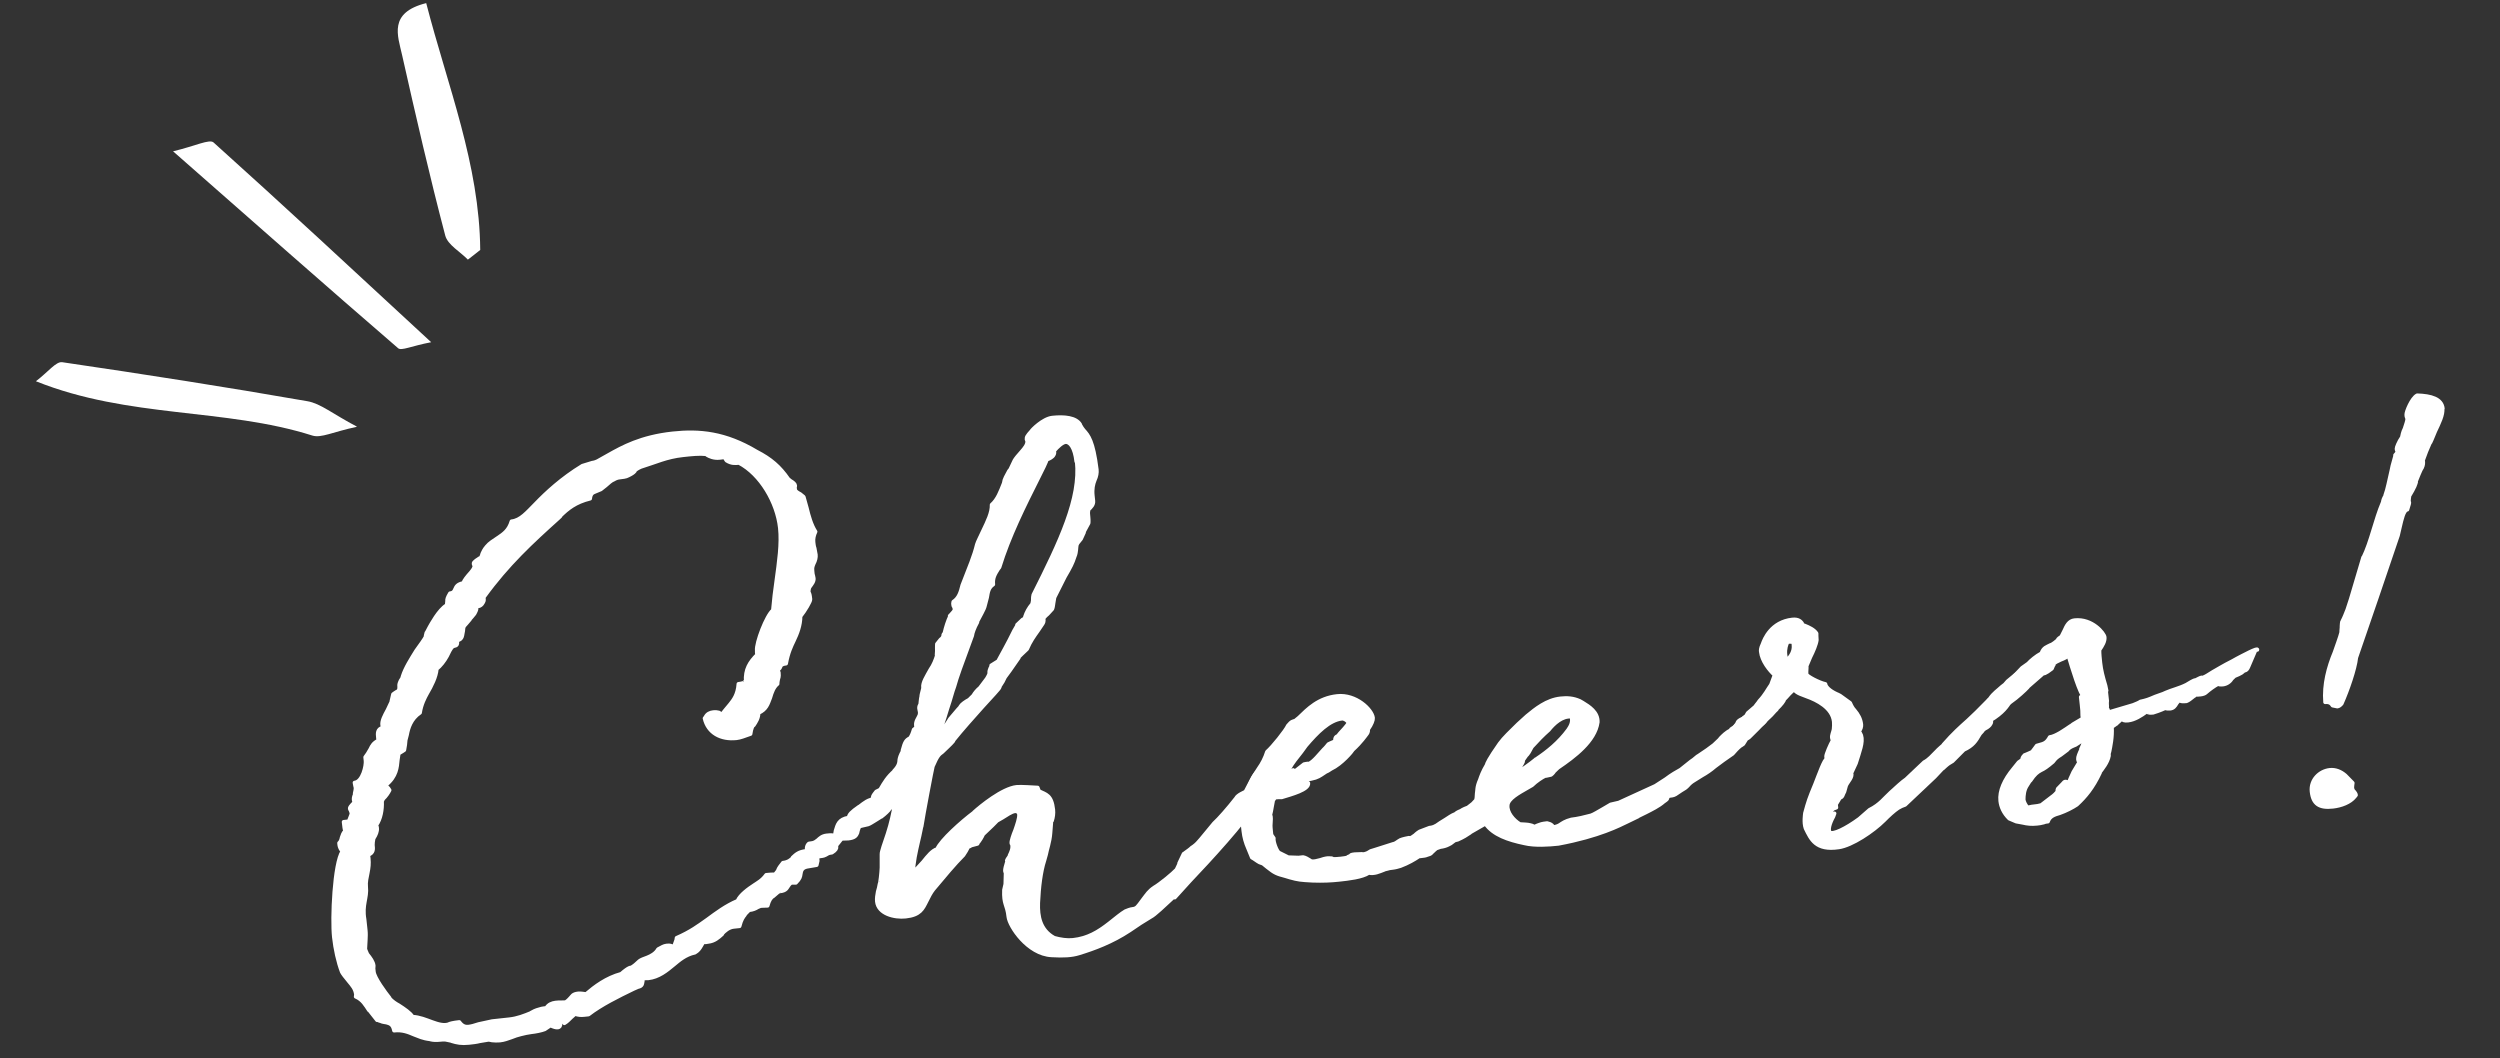
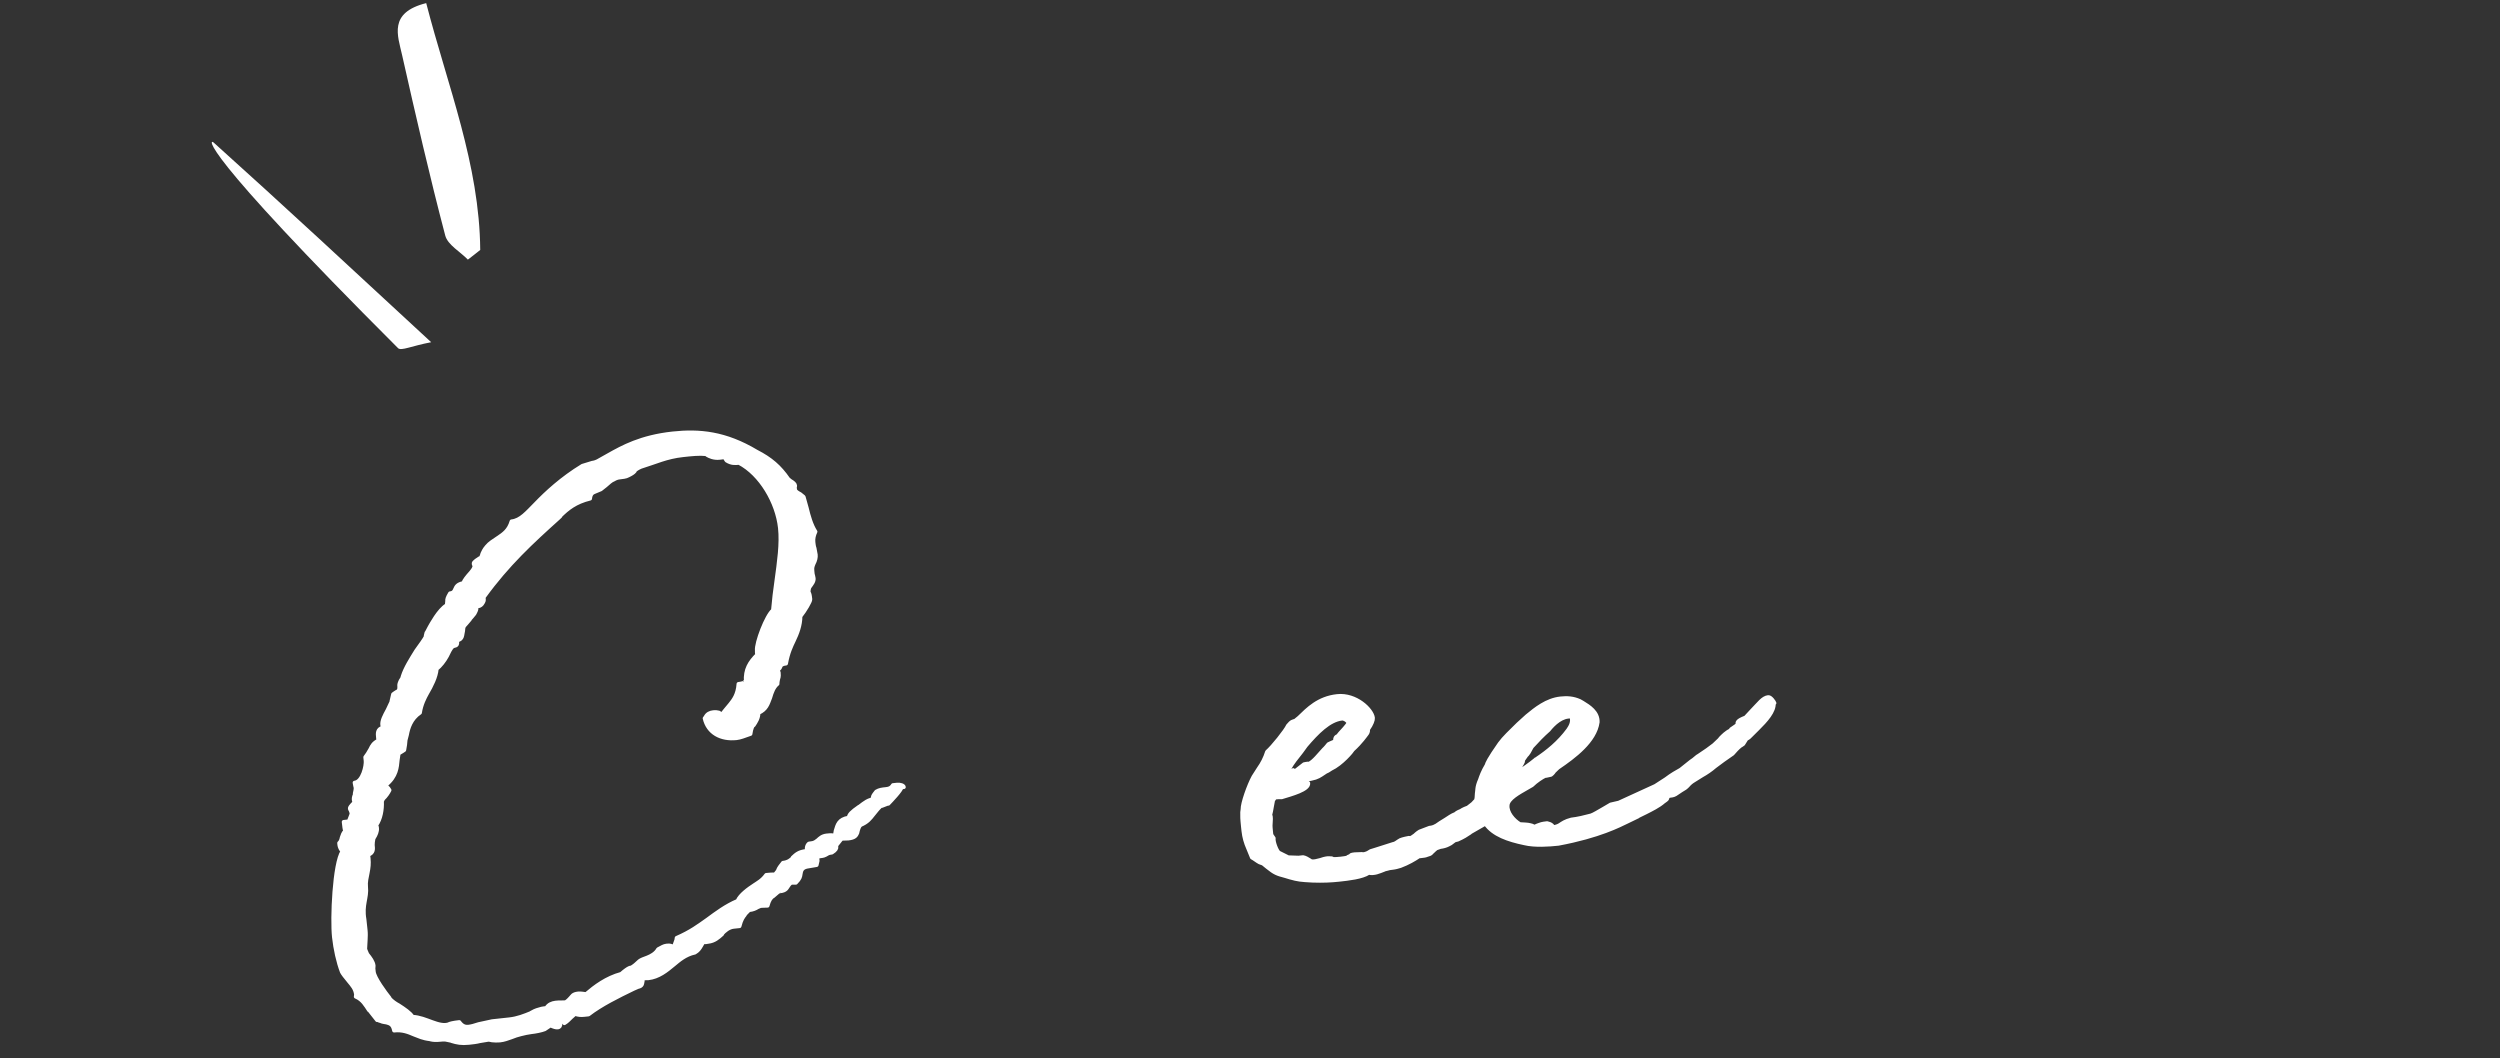
<svg xmlns="http://www.w3.org/2000/svg" width="163" height="69" viewBox="0 0 163 69" fill="none">
  <rect x="0" y="0" width="163" height="69" fill="#333333" stroke="none" />
-   <path d="M23.251 27.831C21.695 28.16 20.945 28.577 20.369 28.399C14.652 26.584 8.411 27.291 2.341 24.857C3.149 24.241 3.649 23.563 4.052 23.615C9.388 24.399 14.728 25.231 20.047 26.16C20.906 26.308 21.696 26.991 23.265 27.814L23.251 27.831Z" fill="white" />
-   <path d="M28.127 22.309C26.802 22.564 26.169 22.889 25.958 22.704C21.238 18.635 16.576 14.512 11.284 9.865C12.758 9.513 13.662 9.047 13.927 9.291C18.474 13.378 22.949 17.537 28.111 22.311L28.127 22.309Z" fill="white" />
+   <path d="M28.127 22.309C26.802 22.564 26.169 22.889 25.958 22.704C12.758 9.513 13.662 9.047 13.927 9.291C18.474 13.378 22.949 17.537 28.111 22.311L28.127 22.309Z" fill="white" />
  <path d="M30.505 16.928C30.003 16.406 29.191 15.966 29.03 15.359C28.003 11.451 27.1 7.514 26.213 3.575C25.934 2.325 25.31 0.823 27.789 0.203C29.187 5.623 31.265 10.714 31.311 16.297C31.047 16.501 30.784 16.722 30.505 16.928Z" fill="white" />
  <path d="M58.775 51.336C58.792 51.494 58.078 52.244 57.92 52.405C57.948 52.37 57.719 52.459 57.505 52.546C57.443 52.553 57.411 52.556 57.355 52.626C57.268 52.7 57.085 52.928 56.945 53.103C56.735 53.366 56.57 53.608 56.082 53.804L56.114 53.801C56.023 53.843 55.938 54.092 55.898 54.305C55.821 54.473 55.757 54.624 55.301 54.673C55.175 54.687 55.031 54.671 54.873 54.688L54.523 55.126C54.523 55.126 54.533 55.221 54.505 55.256L54.533 55.221C54.543 55.316 54.492 55.433 54.239 55.589C53.971 55.618 53.947 55.684 53.856 55.726C53.765 55.768 53.737 55.803 53.47 55.832C53.407 55.839 53.347 55.877 53.281 55.853L53.31 56.122L53.245 56.401L52.745 56.487C52.257 56.54 52.236 56.782 52.197 57.011C52.179 57.141 52.163 57.286 51.89 57.556L51.588 57.557C51.588 57.557 51.469 57.634 51.402 57.753C51.29 57.893 51.277 58.071 50.837 58.118C50.774 58.125 50.809 58.153 50.774 58.125L50.41 58.437C50.26 58.517 50.137 58.706 50.047 59.052C49.984 59.059 49.713 59.056 49.587 59.07L49.39 59.155C49.271 59.232 49.105 59.314 48.837 59.343L48.536 59.648L48.568 59.644C48.456 59.785 48.329 59.942 48.218 60.387L47.825 60.429C47.526 60.461 47.248 60.684 47.05 60.913L47.082 60.91C46.835 61.129 46.59 61.363 46.165 61.409C46.071 61.419 45.964 61.463 45.863 61.41L45.716 61.666C45.609 61.854 45.512 61.992 45.302 62.111C44.68 62.242 44.26 62.624 43.924 62.9C43.456 63.287 42.946 63.711 42.254 63.785C42.191 63.792 41.983 63.783 41.92 63.789C41.752 63.712 41.916 63.758 41.906 63.951C41.861 64.132 41.91 64.287 41.583 64.354L41.295 64.481C40.312 64.956 39.194 65.509 38.372 66.142L38.104 66.171C37.868 66.197 37.708 66.182 37.493 66.109L37.246 66.328C37.103 66.472 36.945 66.633 36.795 66.713L36.713 66.546C36.713 66.546 36.685 66.581 36.653 66.584C36.559 66.595 36.622 66.588 36.541 66.725C36.546 67.06 36.306 67.054 35.888 66.859L35.517 67.108C35.288 67.196 34.929 67.267 34.63 67.299C34.426 67.322 34.178 67.38 33.945 67.438C33.744 67.491 33.559 67.543 33.361 67.629C33.101 67.721 32.872 67.81 32.589 67.84C32.431 67.857 32.224 67.848 32.079 67.832C31.981 67.81 31.883 67.789 31.836 67.794C31.631 67.816 31.478 67.865 31.273 67.887C31.088 67.939 30.789 67.971 30.585 67.993C30.081 68.047 29.788 67.983 29.442 67.876L29.474 67.873L29.067 67.789C28.938 67.771 28.796 67.786 28.702 67.796C28.434 67.825 28.242 67.814 28.063 67.769L28.094 67.766C27.514 67.701 27.341 67.575 26.994 67.453C26.61 67.286 26.228 67.135 25.693 67.193C25.616 66.769 25.404 66.728 25.207 66.669C25.109 66.648 24.933 66.635 24.832 66.582C24.734 66.56 24.668 66.535 24.613 66.477L24.585 66.512L24.051 65.834L24.054 65.865C23.845 65.552 23.645 65.173 23.195 64.982C23.191 64.95 23.216 64.883 23.213 64.852C23.17 64.456 22.955 64.239 22.753 63.989C22.516 63.71 22.33 63.458 22.288 63.367C22.043 62.721 21.857 61.876 21.773 61.101C21.643 59.898 21.794 56.295 22.329 55.501C22.224 55.416 22.139 55.217 22.125 55.091L22.112 54.964C22.199 54.891 22.25 54.773 22.28 54.61C22.329 54.476 22.373 54.295 22.505 54.185C22.459 54.062 22.441 53.888 22.408 53.587L22.738 53.551L22.925 53.067C22.878 52.64 22.597 52.83 23.113 52.31C23.11 52.279 23.075 52.25 23.063 52.139C23.049 52.013 23.097 51.864 23.19 51.694L23.13 51.732C23.152 51.634 23.196 51.453 23.185 51.358C23.182 51.326 23.132 51.156 23.118 51.029C23.653 50.971 23.872 49.907 23.839 49.606L23.814 49.369C23.898 49.264 24.048 49.039 24.154 48.836C24.257 48.616 24.35 48.446 24.667 48.284L24.648 48.11C24.616 47.809 24.586 47.54 24.973 47.434L24.922 47.264C24.893 46.994 25.065 46.672 25.277 46.281L25.523 45.758C25.523 45.758 25.516 45.694 25.564 45.545L25.629 45.266C25.629 45.266 25.82 45.117 26.002 45.033C25.97 45.037 25.998 45.002 26.023 44.935C26.02 44.903 26.044 44.837 26.032 44.726C26.025 44.663 26.018 44.599 26.122 44.38L26.231 44.208C26.231 44.208 26.227 44.176 26.252 44.11C26.43 43.546 26.798 42.978 27.136 42.429C27.399 42.065 27.69 41.665 27.767 41.496C27.739 41.531 27.757 41.401 27.805 41.252C27.808 41.284 27.885 41.115 28.005 40.894C28.085 40.758 28.613 39.756 29.122 39.461C29.122 39.461 29.147 39.394 29.156 39.185C29.146 39.09 29.165 38.976 29.341 38.684C29.577 38.659 29.626 38.526 29.677 38.408C29.752 38.224 29.849 38.085 30.207 38.014C30.253 37.849 30.463 37.587 30.705 37.32C30.817 37.18 30.943 37.022 30.929 36.896C30.926 36.864 30.887 36.804 30.884 36.772C30.877 36.709 30.87 36.646 31.273 36.394C31.343 36.451 31.427 36.201 31.448 36.103C31.501 36.001 31.548 35.852 31.732 35.64C31.914 35.412 32.184 35.255 32.465 35.064C32.836 34.816 33.178 34.587 33.352 33.992C33.95 33.927 34.356 33.419 34.93 32.845C35.617 32.13 36.629 31.188 37.972 30.37L38.619 30.172C38.745 30.159 38.914 30.108 39.093 29.993L39.693 29.656C40.578 29.16 41.778 28.486 43.854 28.261C45.599 28.073 47.286 28.226 49.328 29.447C50.254 29.923 50.833 30.421 51.399 31.24L51.539 31.353C51.725 31.461 51.832 31.561 51.842 31.656C51.849 31.72 51.821 31.755 51.824 31.786L51.838 31.913C51.852 32.04 52.021 32.133 52.172 32.213L52.399 32.397L52.607 33.143C52.723 33.626 52.883 34.218 53.17 34.667C53.066 34.886 53.011 35.116 53.037 35.354C53.051 35.48 53.066 35.623 53.111 35.746C53.125 35.873 53.175 36.043 53.189 36.17C53.206 36.328 53.166 36.541 53.046 36.762C52.997 36.895 52.943 36.981 52.97 37.234L52.992 37.44C52.992 37.44 53.041 37.595 53.053 37.706C53.075 37.911 52.919 38.088 52.809 38.244C52.753 38.314 52.731 38.413 52.719 38.59C52.722 38.622 52.757 38.65 52.761 38.682C52.802 38.773 52.825 38.979 52.835 39.074C52.849 39.2 52.486 39.816 52.191 40.184C52.19 40.761 51.979 41.312 51.758 41.768C51.589 42.123 51.38 42.545 51.251 43.264C51.016 43.289 50.928 43.363 50.903 43.429C50.851 43.531 50.858 43.594 50.721 43.657L50.731 43.752C50.731 43.752 50.77 43.812 50.773 43.844C50.809 44.176 50.746 44.183 50.728 44.313C50.707 44.411 50.688 44.526 50.695 44.589C50.446 44.792 50.323 45.125 50.219 45.489C50.057 45.907 49.968 46.252 49.452 46.484C49.456 46.82 49.277 47.08 49.141 47.286L49.137 47.255C49.053 47.36 48.986 47.479 48.931 47.853C48.549 47.991 48.258 48.102 48.023 48.128C47 48.238 46.156 47.785 45.941 46.832L45.997 46.762C46.101 46.542 46.298 46.457 46.503 46.435C46.676 46.416 46.774 46.438 46.871 46.459C47.004 46.509 46.882 46.554 47.118 46.529C47.198 46.392 47.412 46.16 47.594 45.933C47.832 45.635 48.099 45.302 48.149 44.592C48.354 44.57 48.476 44.525 48.536 44.486C48.595 44.448 48.501 44.458 48.627 44.444C48.572 43.65 48.886 43.167 49.375 42.682C49.333 42.591 49.354 42.492 49.346 42.413C49.293 41.922 49.974 40.136 50.398 39.786C50.455 39.139 50.528 38.491 50.621 37.872C50.789 36.637 50.963 35.45 50.852 34.421C50.672 32.76 49.599 30.922 48.182 30.179C47.946 30.204 47.694 30.232 47.37 30.027L47.293 29.907C47.217 29.787 47.432 29.716 47.185 29.79C47.252 29.815 47.094 29.832 46.921 29.851C46.528 29.893 46.242 29.748 46.106 29.667L46.036 29.61C45.601 29.561 45.066 29.619 44.532 29.677C43.447 29.794 42.752 30.142 41.782 30.439C41.584 30.524 41.406 30.639 41.352 30.725L41.383 30.722C41.299 30.827 41.164 30.906 40.953 31.009C40.834 31.086 40.566 31.114 40.362 31.137C40.268 31.147 40.13 31.194 40.011 31.271C39.857 31.319 39.669 31.5 39.48 31.664L39.172 31.906C39.172 31.906 38.852 32.036 38.761 32.078C38.639 32.123 38.504 32.202 38.474 32.51C37.528 32.74 37.001 33.165 36.499 33.668L36.53 33.664L36.415 33.773C34.675 35.338 33.097 36.789 31.561 38.909C31.533 38.944 31.539 39.007 31.546 39.07C31.553 39.134 31.56 39.197 31.422 39.388C31.337 39.493 31.231 39.537 31.042 39.557L31.061 39.731C31.04 39.83 30.933 40.017 30.933 40.017C30.877 40.087 30.666 40.35 30.607 40.389L30.638 40.385C30.526 40.526 30.285 40.792 30.285 40.792C30.2 40.897 30.211 40.992 30.195 41.138C30.126 41.385 30.19 41.683 29.8 41.757L29.811 41.852C29.843 42.152 29.628 42.08 29.509 42.157C29.366 42.3 29.25 42.553 29.146 42.772C28.974 43.095 28.708 43.428 28.474 43.613C28.434 44.13 28.132 44.723 27.85 45.202C27.69 45.491 27.466 45.916 27.382 46.469C26.789 46.87 26.615 47.465 26.535 47.906L26.445 48.252C26.445 48.252 26.431 48.413 26.415 48.559L26.357 48.902C26.357 48.902 26.134 49.054 25.984 49.134C25.984 49.134 25.928 49.204 25.987 49.166L25.932 49.54C25.887 50.009 25.858 50.62 25.17 51.175C25.181 51.27 25.25 51.327 25.322 51.399L25.398 51.519C25.398 51.519 25.295 51.738 25.111 51.95C25.027 52.055 24.992 52.027 24.904 52.245C24.931 52.786 24.821 53.39 24.532 53.806C24.574 53.897 24.577 53.929 24.584 53.992C24.606 54.198 24.504 54.433 24.382 54.623C24.354 54.658 24.332 54.756 24.316 54.902C24.323 54.965 24.299 55.032 24.305 55.095C24.335 55.364 24.36 55.602 24.009 55.736L24.035 55.973C24.07 56.305 24.037 56.581 23.975 56.892C23.913 57.203 23.835 57.516 23.868 57.816C23.947 58.544 23.596 58.982 23.764 59.941L23.842 60.669C23.864 60.875 23.854 61.068 23.844 61.277C23.833 61.47 23.812 61.857 23.812 61.857C23.822 61.952 23.9 62.088 23.945 62.211C24.147 62.461 24.334 62.713 24.361 62.966C24.368 63.03 24.343 63.096 24.35 63.16L24.372 63.365C24.415 63.761 25.124 64.725 25.399 65.064L25.368 65.067C25.601 65.314 25.772 65.423 25.992 65.544C26.352 65.777 26.746 66.039 26.901 66.294C27.779 66.327 28.618 67.021 29.291 66.772L29.26 66.775C29.351 66.734 29.552 66.68 29.945 66.637C30.15 66.919 30.346 66.962 30.55 66.94C30.708 66.923 30.94 66.866 31.201 66.774C31.465 66.713 32.087 66.582 32.087 66.582L33.203 66.461C33.738 66.403 34.181 66.227 34.653 66.032L34.621 66.036C34.772 65.955 34.875 65.88 35.2 65.797C35.322 65.752 35.527 65.73 35.653 65.716L35.621 65.719C35.905 65.256 36.523 65.382 36.854 65.346C36.916 65.339 37.048 65.229 37.19 65.069C37.305 64.961 37.321 64.815 37.699 64.774C37.856 64.757 38.067 64.798 38.212 64.815C38.795 64.319 39.53 63.76 40.504 63.494C41.027 63.037 41.128 63.09 41.16 63.087C41.16 63.087 41.354 62.97 41.469 62.861L41.687 62.662C41.774 62.588 42.003 62.5 42.202 62.43C42.431 62.341 42.748 62.179 42.908 61.889C43.133 61.769 43.282 61.673 43.455 61.654C43.591 61.639 43.682 61.64 43.726 61.657L43.694 61.66C43.792 61.682 43.874 61.705 43.968 61.695C43.965 61.663 44.011 61.498 44.099 61.28L44.117 61.15C45.043 60.746 45.558 60.354 46.12 59.957C46.709 59.525 47.327 59.058 48.088 58.736C48.253 58.35 48.799 57.954 49.185 57.704C49.407 57.552 49.694 57.409 49.957 57.044C50.382 56.999 50.495 57.018 50.527 57.015L50.765 56.717L50.734 56.72C50.783 56.587 50.937 56.394 51.049 56.254C51.379 56.218 51.57 56.07 51.712 55.91L51.681 55.914C51.898 55.714 52.069 55.535 52.572 55.481L52.604 55.477C52.594 55.383 52.568 55.145 52.743 54.998C53.042 54.966 53.101 54.927 53.07 54.931C53.133 54.924 53.22 54.85 53.324 54.775C53.439 54.667 53.597 54.506 53.895 54.473C54.021 54.46 54.194 54.441 54.292 54.462L54.229 54.469C54.229 54.469 54.327 54.491 54.39 54.484C54.446 54.414 54.467 54.315 54.483 54.17C54.601 53.789 54.672 53.413 55.329 53.31C55.37 53.097 55.497 52.955 56.015 52.595C56.078 52.588 56.407 52.248 56.762 52.146C56.794 52.143 56.857 52.136 56.885 52.101C56.885 52.101 56.878 52.037 56.927 51.904C56.952 51.837 57.078 51.68 57.134 51.609C57.328 51.492 57.517 51.472 57.753 51.447C57.91 51.429 58.083 51.411 58.218 51.188L58.485 51.159C58.69 51.137 58.92 51.208 58.932 51.319L58.775 51.336Z" fill="white" stroke="white" stroke-width="0.25" stroke-linecap="round" stroke-linejoin="round" />
-   <path d="M76.524 58.479C75.916 59.041 75.282 59.654 75.025 59.777C74.591 60.032 74.116 60.34 73.657 60.662C72.499 61.428 71.32 61.859 70.35 62.156C69.873 62.304 69.335 62.33 68.566 62.285C67.015 62.213 65.816 60.389 65.749 59.772C65.658 58.933 65.427 59.006 65.465 58.025L65.551 57.648L65.57 56.941C65.553 56.783 65.437 56.892 65.686 56.096C65.682 56.065 65.526 56.242 65.858 55.773L65.826 55.777C65.93 55.558 66.047 55.321 65.987 55.055C65.952 55.027 65.948 54.995 65.945 54.964C65.931 54.837 66.063 54.438 66.19 54.137C66.311 53.787 66.469 53.338 66.444 53.1C66.426 52.942 66.292 52.877 66.182 52.889C65.946 52.914 65.607 53.159 65.353 53.314L65.008 53.512L64.707 53.817L64.101 54.394C64.024 54.563 63.905 54.784 63.707 55.013C63.833 55 63.506 55.067 63.352 55.116C63.321 55.119 63.233 55.193 63.186 55.198C63.182 55.166 63.179 55.135 63.151 55.17C63.047 55.389 62.926 55.594 62.816 55.75C62.242 56.325 61.566 57.134 60.861 57.979C60.679 58.207 60.549 58.477 60.405 58.765C60.156 59.256 59.993 59.658 59.049 59.76C58.326 59.838 57.264 59.585 57.177 58.778C57.155 58.572 57.194 58.343 57.234 58.131C57.284 57.998 57.324 57.785 57.354 57.622C57.386 57.618 57.468 56.905 57.479 56.567L57.479 55.687C57.465 55.56 57.671 54.962 57.877 54.363C58.104 53.666 58.24 53.011 58.36 52.358L58.003 52.732C57.95 52.834 57.705 53.069 57.455 53.256C57.392 53.263 56.771 53.698 56.601 53.748L56.074 53.87L55.612 53.279L56.17 52.85L56.86 52.167C57.054 52.05 57.245 51.758 57.417 51.435C57.645 51.042 57.873 50.649 58.325 50.264L58.293 50.267C58.623 49.928 58.632 49.718 58.643 49.525C58.664 49.427 58.68 49.281 58.908 48.888L58.848 48.926C58.995 48.366 59.079 48.261 59.304 48.141L59.276 48.176C59.276 48.176 59.427 48.095 59.577 47.567C59.605 47.532 59.739 47.453 59.739 47.453L59.722 47.295C59.693 47.026 59.865 46.847 59.952 46.63C60.046 46.315 59.812 46.213 60.003 45.92C60.021 45.79 60.03 45.581 60.074 45.4C60.067 45.337 60.092 45.27 60.213 44.776L60.185 44.811C60.153 44.511 60.412 44.114 60.665 43.655C60.872 43.36 60.996 43.042 61.102 42.695L61.071 42.698C61.083 42.521 61.098 42.359 61.084 42.233C61.074 42.138 61.098 42.071 61.09 41.992L61.328 41.694C61.447 41.617 61.514 41.498 61.503 41.403C61.521 41.273 61.566 41.396 61.584 41.266C61.67 40.888 61.801 40.474 61.957 40.153L61.925 40.156C61.925 40.156 62.069 40.013 62.167 39.89C62.195 39.855 62.251 39.785 62.239 39.674C62.236 39.642 62.201 39.614 62.194 39.551C62.159 39.523 62.152 39.459 62.142 39.364C62.142 39.364 62.139 39.333 62.16 39.234C62.531 38.986 62.633 38.607 62.744 38.163C63.217 36.943 63.51 36.27 63.697 35.498C63.743 35.333 63.915 35.01 64.108 34.589C64.38 34.015 64.682 33.422 64.658 32.912C65.05 32.566 65.233 32.05 65.446 31.514C65.518 31.298 65.376 31.458 65.788 30.709L65.873 30.604C65.873 30.604 66.041 30.249 66.144 30.03C66.197 29.928 66.407 29.665 66.621 29.434C66.791 29.239 67.003 28.992 66.977 28.755C66.974 28.723 66.939 28.695 66.936 28.663C66.918 28.505 66.973 28.419 67.243 28.118C67.267 28.051 67.997 27.3 68.611 27.233C69.397 27.148 70.153 27.227 70.425 27.678L70.428 27.709C70.508 27.861 70.583 27.965 70.656 28.053C70.963 28.388 71.273 28.755 71.506 30.619C71.529 30.825 71.49 31.053 71.374 31.305C71.274 31.556 71.196 31.869 71.246 32.328L71.282 32.66C71.307 32.898 71.136 33.076 70.947 33.241C70.982 33.269 70.954 33.304 70.957 33.336C70.932 33.403 70.951 33.577 70.965 33.703C70.994 33.972 70.969 34.039 70.976 34.102L70.645 34.715L70.676 34.711L70.483 35.132L70.273 35.395C70.273 35.395 70.245 35.43 70.22 35.497C70.192 35.532 70.179 35.709 70.165 35.871C70.144 35.969 70.156 36.08 70.054 36.315C69.936 36.696 69.792 36.984 69.429 37.6L68.748 38.954L68.69 39.297C68.669 39.395 68.659 39.604 68.607 39.706L68.365 39.972C68.281 40.077 68.218 40.084 68.064 40.277C67.98 40.382 68.074 40.372 68.051 40.455C68.055 40.486 68.034 40.584 67.979 40.67L67.664 41.137C67.429 41.466 67.166 41.831 66.964 42.317C66.964 42.317 66.747 42.517 66.603 42.66L66.33 42.93L66.421 42.888C66.421 42.888 66.078 43.39 65.843 43.719L65.524 44.154C65.524 44.154 65.447 44.322 65.38 44.442L65.149 44.803L65.18 44.8C65.159 44.898 64.672 45.399 64.047 46.091C63.479 46.729 62.74 47.545 62.124 48.316L62.155 48.313C61.973 48.541 61.667 48.798 61.437 49.031C61.215 49.183 61.101 49.307 60.834 49.928L60.831 49.897C60.762 50.145 60.186 53.201 60.084 53.884C60.078 53.821 59.982 54.407 59.859 54.885C59.719 55.509 59.543 56.232 59.536 56.905L60.191 56.194C60.514 55.791 60.78 55.458 61.103 55.359C61.344 54.789 62.707 53.569 63.488 52.988L63.516 52.953C63.936 52.571 65.354 51.409 66.282 51.309C66.549 51.28 67.447 51.343 67.655 51.352L67.743 51.583C68.197 51.806 68.566 51.83 68.67 52.796C68.695 53.033 68.66 53.293 68.588 53.509L68.331 53.633C68.425 53.623 68.563 53.576 68.539 53.642L68.485 54.321C68.449 54.869 68.241 55.452 68.204 55.696L68.089 56.109C67.862 56.806 67.734 57.828 67.688 58.874C67.657 59.758 67.815 60.637 68.73 61.147C69.14 61.262 69.576 61.327 69.954 61.286C70.913 61.183 71.601 60.772 72.334 60.197C72.73 59.882 73.109 59.568 73.379 59.411C73.501 59.366 73.667 59.284 73.872 59.262C73.935 59.255 73.998 59.248 74.101 59.173C74.16 59.135 74.371 58.872 74.577 58.577C74.787 58.314 74.893 58.111 75.264 57.862C75.638 57.646 76.471 56.963 76.713 56.697L76.881 56.343C76.881 56.343 76.874 56.279 76.903 56.244L77.175 55.67C77.175 55.67 77.206 55.667 77.234 55.632C77.693 55.31 77.689 55.279 77.689 55.279C77.883 55.162 78.057 54.999 78.141 54.894L78.297 54.717L79.155 53.679C79.46 53.406 80.083 52.698 80.586 52.051C80.689 51.832 81.148 51.655 81.207 51.616L81.563 50.937C81.695 50.683 81.898 50.357 81.961 50.35C82.077 50.241 82.152 50.201 82.474 49.798C82.537 49.791 83.49 48.744 83.598 49.004L83.823 49.62C83.586 50.222 83.029 50.955 82.465 51.624L81.932 52.29C81.166 53.59 78.83 56.116 77.573 57.437L76.592 58.519L76.524 58.479ZM70.176 30.09C70.079 29.188 69.765 28.79 69.466 28.822C69.262 28.844 68.957 29.117 68.704 29.417C68.704 29.417 68.738 29.445 68.742 29.477C68.749 29.54 68.733 29.686 68.57 29.8C68.482 29.873 68.316 29.955 68.222 29.965C68.257 29.994 68.232 30.06 68.064 30.415L67.763 31.023C66.742 33.055 65.787 34.968 65.163 36.988L65.079 37.094C64.875 37.42 64.712 37.678 64.758 38.105C64.447 38.315 64.415 38.606 64.356 38.949L64.21 39.509C64.169 39.721 63.886 40.184 63.689 40.574L63.72 40.571C63.52 40.928 63.399 41.278 63.385 41.439C62.634 43.474 62.4 44.108 62.217 44.768C62.08 45.119 61.997 45.528 61.767 46.193C61.673 46.508 61.522 47.02 61.359 47.422L61.216 47.87C61.517 47.565 61.801 47.102 61.936 46.88L62.444 46.28L62.686 46.014L62.627 46.052C62.707 45.916 62.959 45.744 63.185 45.624L63.458 45.354C63.565 45.166 63.721 44.989 63.896 44.842L64.341 44.25C64.476 44.027 64.513 43.927 64.506 43.864C64.499 43.8 64.489 43.706 64.661 43.383L64.629 43.386C64.629 43.386 64.883 43.231 65.032 43.135L65.063 43.131C65.341 42.605 65.704 41.989 66.12 41.128L66.347 40.735L66.316 40.738L66.677 40.395C66.677 40.395 66.771 40.385 66.864 40.215L66.832 40.218C66.927 39.92 67.078 39.647 67.285 39.401L67.369 39.295L67.31 39.334C67.331 39.236 67.354 39.153 67.344 39.058C67.337 38.995 67.356 38.881 67.377 38.782C69.132 35.294 70.468 32.492 70.206 30.071L70.176 30.09Z" fill="white" stroke="white" stroke-width="0.25" stroke-linecap="round" stroke-linejoin="round" />
  <path d="M115.648 45.827C115.706 46.365 115.137 46.987 114.591 47.526L114.174 47.94C114.058 48.048 114.062 48.08 113.866 48.181L113.662 48.507C113.575 48.581 113.484 48.623 113.484 48.623C113.293 48.771 113.123 48.966 112.968 49.143L112.346 49.578L111.816 49.972C111.54 50.21 111.258 50.4 110.973 50.559C110.661 50.769 110.345 50.931 110.229 51.04L110.114 51.149C110.114 51.149 110.002 51.289 109.869 51.383L109.615 51.539L109.244 51.787C109.125 51.864 108.952 51.883 108.826 51.896L108.767 51.935C108.767 51.935 108.683 52.04 108.714 52.036C108.689 52.103 108.721 52.1 108.469 52.271C108.164 52.544 107.666 52.79 107.304 52.973L106.76 53.24L106.791 53.237L106.066 53.588C105.627 53.795 104.289 54.516 101.606 55.014C101.008 55.079 100.077 55.148 99.391 54.982C98.333 54.76 97.359 54.433 96.85 53.703L95.816 54.296L95.848 54.292C95.626 54.444 95.417 54.579 95.038 54.748C94.944 54.758 94.868 54.798 94.837 54.802L94.587 54.989L94.436 55.069C94.286 55.15 94.085 55.203 93.912 55.222L93.651 55.314C93.651 55.314 93.46 55.463 93.347 55.587C93.287 55.626 93.385 55.647 93.03 55.75C92.939 55.791 92.829 55.803 92.672 55.82L92.514 55.837C92.233 56.028 91.799 56.283 91.309 56.464C91.14 56.514 90.986 56.563 90.782 56.585C90.656 56.599 90.546 56.611 90.423 56.656C90.36 56.663 90.222 56.71 90.254 56.706C89.902 56.84 89.615 56.983 89.242 56.912C88.811 57.198 87.915 57.295 87.317 57.36C86.783 57.418 86.26 57.442 85.589 57.419C84.789 57.377 84.644 57.361 84.103 57.211L83.791 57.117C83.267 56.981 83.101 56.919 82.63 56.538L82.369 56.326C82.466 56.347 82.186 56.25 82.119 56.225L81.983 56.144C81.878 56.059 81.624 55.91 81.624 55.91L81.386 55.328C81.217 54.946 81.115 54.588 81.07 54.177L81.041 53.908C81.031 53.813 80.98 53.338 80.991 53.145C80.98 53.05 80.993 52.873 81.014 52.774C81.003 52.375 81.418 51.209 81.723 50.648L82.063 50.115C82.298 49.785 82.482 49.429 82.612 49.015C82.976 48.703 83.831 47.634 83.972 47.315C84.21 47.017 84.308 47.038 84.446 46.992L84.695 46.788C85.271 46.23 85.957 45.515 87.184 45.383C88.41 45.25 89.46 46.273 89.518 46.811C89.532 46.938 89.435 47.221 89.2 47.55C89.219 47.724 89.135 47.829 89.107 47.864C89.051 47.935 88.735 48.401 88.213 48.874C88.161 48.975 87.486 49.801 86.775 50.134C86.715 50.172 86.493 50.325 86.49 50.293C86.236 50.448 86.062 50.611 85.771 50.707C85.601 50.757 85.384 50.813 85.117 50.842C85.201 50.736 85.331 50.61 85.474 50.467L85.044 50.753L84.837 51.048C84.963 51.034 85.108 51.051 85.3 51.062C85.346 51.489 84.201 51.789 83.554 51.987C83.554 51.987 83.457 51.966 83.095 52.005C83.098 52.036 83.077 52.135 83.014 52.142C82.949 52.421 82.909 52.793 82.82 53.139C82.896 53.259 82.859 53.503 82.85 53.712C82.832 53.842 82.858 54.08 82.873 54.222L82.895 54.428L83.047 54.652C83.006 54.864 83.232 55.48 83.387 55.592L83.993 55.894L84.663 55.918L84.962 55.886C85.091 55.904 85.278 56.011 85.381 56.08C85.451 56.137 85.517 56.162 85.564 56.157C85.662 56.178 85.895 56.121 86.096 56.067C86.218 56.022 86.388 55.972 86.576 55.951C86.608 55.948 86.784 55.961 86.816 55.957C86.882 55.982 86.948 56.007 86.917 56.01C87.188 56.013 87.644 55.964 87.876 55.907C87.75 55.92 87.964 55.833 88.07 55.79C88.067 55.758 88.064 55.726 88.331 55.697C88.425 55.687 88.665 55.693 88.79 55.68C88.888 55.701 88.951 55.694 89.058 55.651C89.121 55.644 89.255 55.565 89.374 55.489L89.698 55.389L90.836 55.026C90.93 55.016 91.065 54.938 91.212 54.825C91.299 54.752 91.5 54.698 91.859 54.627C91.922 54.621 91.928 54.684 92.091 54.57L92.254 54.457C92.254 54.457 92.397 54.313 92.562 54.215L93.204 53.97C93.376 53.951 93.534 53.934 93.901 53.654L94.244 53.441C94.438 53.324 94.643 53.158 94.904 53.065C94.932 53.03 95.019 52.957 95.248 52.868C95.336 52.794 95.686 52.645 95.717 52.641L96.025 52.4C96.025 52.4 96.053 52.365 96.239 52.169C96.263 52.102 96.279 51.956 96.287 51.731C96.329 51.534 96.275 51.332 96.493 50.844C96.565 50.628 96.674 50.312 96.93 49.884C96.951 49.786 97.064 49.502 97.781 48.48C98.044 48.115 98.52 47.663 98.98 47.213L99.56 46.686C100.115 46.226 100.846 45.634 101.743 45.538C102.167 45.492 102.567 45.512 103.002 45.706L103.188 45.813C103.614 46.072 104.195 46.441 104.169 47.084C104 48.319 102.646 49.33 101.579 50.054L101.334 50.289C101.334 50.289 101.253 50.426 101.12 50.52C101.057 50.527 100.887 50.577 100.825 50.584L100.73 50.594C100.548 50.678 100.162 50.928 99.888 51.197L99.544 51.395C99.035 51.69 98.312 52.072 98.296 52.507C98.251 52.976 98.671 53.475 99.097 53.733C99.336 53.739 99.673 53.767 99.739 53.791C99.739 53.791 100.048 53.854 99.957 53.896C100.118 53.91 100.143 53.844 100.312 53.793C100.435 53.748 100.51 53.708 100.872 53.669C100.969 53.69 101.118 53.738 101.189 53.811C101.228 53.871 101.294 53.895 101.203 53.937C101.439 53.912 101.561 53.867 101.696 53.788C101.874 53.672 102.035 53.543 102.453 53.434C102.846 53.391 103.343 53.274 103.729 53.168C103.899 53.117 104.242 52.904 104.586 52.707L105.02 52.452L105.548 52.331L107.928 51.241L108.612 50.799C108.98 50.519 109.324 50.321 109.58 50.182L110.253 49.645C110.507 49.489 110.617 49.333 110.784 49.251L111.317 48.889L111.744 48.571L112.105 48.227L112.189 48.122C112.332 47.979 112.546 47.748 112.835 47.62L112.859 47.553C113.146 47.362 113.289 47.256 113.286 47.235C113.273 47.109 113.229 47.001 113.81 46.778L114.223 46.333C114.668 45.885 114.927 45.489 115.289 45.45C115.462 45.431 115.693 45.806 115.697 45.838L115.648 45.827ZM83.779 50.538C83.974 50.421 84.152 50.306 84.317 50.208L84.33 50.334L84.524 50.217L85.023 49.827C85.023 49.827 85.287 49.767 85.353 49.791C85.642 49.664 86.019 49.175 86.318 48.854C86.406 48.781 86.56 48.588 86.616 48.518C86.616 48.518 86.873 48.394 86.995 48.349C87.055 48.31 87.051 48.279 87.048 48.247C87.041 48.184 87.057 48.038 87.227 47.988L87.367 47.812C87.552 47.616 87.78 47.367 87.931 47.143C87.847 46.96 87.628 46.84 87.502 46.853C86.668 46.943 85.866 47.767 85.146 48.613L84.856 49.013C84.561 49.381 84.267 49.749 84.067 50.106L83.779 50.538ZM98.688 50.543C99.194 50.216 99.771 49.817 100.121 49.523C100.118 49.492 100.153 49.52 100.181 49.485C100.893 49.008 101.64 48.414 102.25 47.58C102.401 47.356 102.562 47.082 102.46 46.725C101.848 46.663 101.3 47.186 100.978 47.59C100.586 47.936 100.257 48.276 99.887 48.684C99.887 48.684 99.859 48.719 99.687 49.042C99.631 49.112 99.579 49.214 99.519 49.252L99.312 49.547L99.294 49.677C99.294 49.677 99.219 49.861 99.01 50.14L98.737 50.409L98.688 50.543Z" fill="white" stroke="white" stroke-width="0.25" stroke-linecap="round" stroke-linejoin="round" />
-   <path d="M113.916 47.615C113.381 47.672 113.123 47.636 113.101 47.431C113.087 47.304 113.482 46.989 113.762 46.783L113.7 46.789L113.847 46.678L113.954 46.49L114.449 46.068C114.502 45.966 114.631 45.84 114.712 45.703C115.097 45.294 115.238 44.974 115.472 44.645L115.706 44.011C115.371 43.711 114.875 43.092 114.81 42.491C114.8 42.396 114.788 42.285 114.93 41.981C115.027 41.699 115.475 40.546 116.859 40.396C117.283 40.35 117.416 40.544 117.489 40.632C117.064 40.678 118.112 40.805 118.436 41.298C118.436 41.298 118.433 41.571 118.451 41.729C118.417 42.005 118.227 42.457 118.03 42.847L117.79 43.417C117.807 43.575 117.763 43.756 117.785 43.962C117.799 44.089 118.608 44.514 119.015 44.598C119.034 44.772 119.269 45.034 119.755 45.254C119.755 45.254 119.887 45.304 119.973 45.359L120.628 45.832C120.714 46.031 120.794 46.182 120.919 46.313C121.156 46.592 121.314 46.879 121.354 47.243C121.367 47.369 121.323 47.55 121.196 47.692C121.265 47.748 121.309 47.856 121.35 47.947C121.494 48.396 121.229 49.033 121.006 49.762L120.709 50.402C120.801 50.665 120.496 50.938 120.367 51.208L120.252 51.62C120.143 51.792 120.162 51.967 119.961 52.02C119.961 52.02 119.854 52.208 119.705 52.448L119.727 52.654C119.727 52.654 119.636 52.696 119.498 52.743C119.418 52.88 119.414 52.848 119.383 52.851C119.355 52.886 119.311 53.067 119.314 53.099C119.317 53.13 119.317 53.13 119.609 53.035L119.536 53.235C119.283 53.695 119.17 54.123 119.313 54.268C119.507 54.439 120.353 54.027 121.223 53.389L121.892 52.804C122.586 52.457 122.845 52.061 123.265 51.679C123.598 51.371 124.062 50.952 124.24 50.837L124.212 50.872L125.454 49.697C125.77 49.535 125.98 49.272 126.254 49.002C126.338 48.897 126.745 48.549 126.745 48.549L126.714 48.552C127.366 47.809 127.801 47.426 128.309 46.971C128.614 46.698 129.03 46.285 129.733 45.568C129.964 45.207 130.277 45.013 130.522 44.778L130.713 44.63L130.897 44.418C131.205 44.176 131.534 43.836 131.668 43.902C131.735 43.927 131.904 43.876 131.971 43.901L132.117 44.078C132.117 44.078 132.089 44.112 132.099 44.208C132.099 44.208 132.114 44.249 132.144 44.331C132.146 44.635 131.785 44.978 131.384 45.39C131.384 45.39 131.142 45.656 131.027 45.764C130.923 45.984 130.595 46.483 129.757 46.974C129.789 46.971 129.824 46.999 129.827 47.031C129.834 47.094 129.837 47.126 129.727 47.282C129.643 47.387 129.478 47.485 129.356 47.53L129.387 47.527L129.3 47.6C129.247 47.702 129.114 47.796 129.062 47.898C128.834 48.291 128.646 48.615 128.039 48.889L127.824 49.105C127.68 49.248 127.307 49.625 127.307 49.625L127.054 49.78C126.935 49.857 126.69 50.092 126.69 50.092L126.63 50.13L126.145 50.647L124.211 52.473L123.981 52.562L123.756 52.683C123.474 52.873 123.141 53.181 122.84 53.486C122.122 54.204 120.742 55.122 119.896 55.245C118.378 55.474 118.072 54.706 117.726 54.007C117.589 53.622 117.688 53.067 117.684 53.035C117.901 52.243 117.948 52.094 118.352 51.121C118.565 50.586 118.966 49.438 119.114 49.486C119.079 49.458 119.073 49.395 119.066 49.331C119.052 49.205 119.345 48.532 119.493 48.276C119.489 48.245 119.451 48.185 119.442 48.106C119.422 47.916 119.529 47.728 119.557 47.549C119.572 47.387 119.584 47.21 119.567 47.052C119.47 46.15 118.477 45.648 117.782 45.403C117.614 45.325 117.124 45.202 117.004 44.975C116.831 44.994 116.484 45.464 116.338 45.592C116.317 45.69 116.167 45.914 115.806 46.258L115.837 46.254L115.722 46.363C115.61 46.503 115.424 46.699 115.147 46.937C114.944 47.263 114.416 47.529 113.976 47.576L113.916 47.615ZM116.92 41.846C116.763 41.863 116.759 41.832 116.555 41.854C116.474 41.99 116.365 42.306 116.404 42.67C116.418 42.797 116.437 42.971 116.51 43.059C116.752 42.793 116.99 42.495 116.94 42.036L116.918 41.83L116.92 41.846Z" fill="white" stroke="white" stroke-width="0.25" stroke-linecap="round" stroke-linejoin="round" />
-   <path d="M147.077 42.348L146.594 43.473C146.469 43.79 146.286 43.714 146.286 43.714C146.295 43.799 146.096 43.922 145.689 44.083C145.689 44.083 145.574 44.191 145.502 44.263C145.395 44.451 145.173 44.603 144.937 44.629C144.764 44.647 144.666 44.626 144.6 44.601C144.374 44.721 144.035 44.966 143.832 45.148C143.775 45.218 143.606 45.269 143.48 45.282C143.386 45.293 143.244 45.308 143.146 45.286C143.118 45.322 143.122 45.353 143.031 45.395C142.84 45.544 142.695 45.672 142.557 45.718C142.289 45.747 142.223 45.722 142.157 45.698C142.125 45.701 142.09 45.673 142.059 45.676L141.919 45.852C141.812 46.039 141.715 46.178 141.495 46.202C141.369 46.215 141.224 46.199 141.158 46.174C140.901 46.298 140.425 46.461 140.394 46.465C140.127 46.493 140.123 46.462 140.025 46.44C139.928 46.419 140.054 46.405 139.928 46.419C139.618 46.645 139.188 46.931 138.747 46.979C138.48 47.008 138.41 46.951 138.337 46.863C138.253 46.968 138.09 47.082 137.976 47.206C137.976 47.206 137.945 47.21 137.695 47.397C137.735 48.065 137.596 48.688 137.534 48.999C137.485 49.133 137.493 49.212 137.5 49.275C137.42 49.716 137.082 50.121 136.86 50.417L136.919 50.379C136.454 51.374 135.96 51.955 135.41 52.463C135.129 52.654 134.691 52.877 134.293 53.016C133.938 53.119 133.646 53.214 133.525 53.564C133.493 53.567 133.32 53.586 133.261 53.624C133.091 53.675 132.934 53.691 132.808 53.705C132.446 53.744 132.172 53.71 131.894 53.644L131.456 53.563L131.006 53.372C130.633 53.012 130.461 52.598 130.42 52.218C130.351 51.585 130.669 50.846 131.289 50.107L131.612 49.704L131.774 49.59C131.774 49.59 131.834 49.552 131.858 49.485C131.855 49.453 131.848 49.39 132.006 49.229C132.037 49.225 132.235 49.14 132.326 49.098C132.385 49.06 132.523 49.013 132.523 49.013C132.492 49.016 132.576 48.911 132.632 48.841L132.799 48.615L133.153 48.512C133.307 48.464 133.473 48.382 133.645 48.059C134.039 48.016 134.688 47.546 134.999 47.336L134.971 47.371L135.162 47.222L135.79 46.85L135.768 46.645C135.763 46.309 135.767 46.341 135.724 45.945L135.669 45.439L135.915 45.508C135.622 45.3 135.095 43.515 134.847 42.694C134.829 42.824 134.571 42.932 134.342 43.02C134.16 43.104 133.962 43.19 133.88 43.31C133.943 43.304 133.887 43.374 133.859 43.409L133.783 43.593C133.328 43.947 133.246 43.923 133.211 43.895C133.214 43.927 133.095 44.004 132.268 44.734C132.243 44.8 130.823 46.235 129.895 46.335L129.404 46.356L129.662 45.656L130.368 45.115L130.277 45.157C130.277 45.157 130.79 44.605 131.07 44.399C131.284 44.168 131.392 43.996 131.48 43.922L131.837 43.547C131.984 43.435 132.236 43.264 132.236 43.264C132.392 43.087 132.756 42.776 133.102 42.594C133.236 42.211 133.456 42.188 133.711 42.048C133.806 42.038 134.084 41.816 134.214 41.689C134.182 41.693 134.119 41.7 134.401 41.509L134.597 41.12C134.738 40.8 134.894 40.479 135.256 40.44C136.42 40.314 137.195 41.303 137.22 41.54C137.25 41.809 137.074 42.101 136.881 42.378C136.879 42.65 136.915 42.982 136.941 43.22C136.994 43.71 137.101 44.115 137.276 44.704L137.344 45.033C137.249 45.044 137.221 45.079 137.225 45.11C137.228 45.142 137.259 45.139 137.322 45.132L137.384 45.701C137.384 45.701 137.366 45.831 137.375 45.91C137.395 46.1 137.369 46.151 137.372 46.183C137.442 46.239 137.452 46.334 137.464 46.445C137.496 46.442 137.555 46.403 137.634 46.395L139.083 45.966C139.281 45.881 139.435 45.832 139.568 45.737L139.599 45.734C139.599 45.734 139.957 45.663 140.246 45.536C140.594 45.37 141.043 45.258 141.208 45.16C141.587 44.991 142.115 44.87 142.552 44.646C142.778 44.526 142.983 44.36 143.156 44.341C143.187 44.337 143.472 44.178 143.535 44.172C143.64 44.257 144.17 43.863 144.261 43.821C144.546 43.662 144.948 43.41 145.552 43.105L145.837 42.946C146.153 42.784 147.25 42.185 147.175 42.369L147.077 42.348ZM135.888 48.201L135.323 48.566C135.125 48.651 134.94 48.703 134.786 48.896L134.359 49.215C134.105 49.37 134.02 49.459 133.935 49.565L133.851 49.67C133.487 49.981 133.265 50.133 133.067 50.219C132.842 50.339 132.665 50.47 132.378 50.902L132.374 50.87L132.171 51.196C131.964 51.491 131.94 51.862 131.938 52.134C131.955 52.292 132.075 52.52 132.201 52.65C132.433 52.593 132.528 52.583 132.732 52.561C132.889 52.544 132.826 52.55 133.09 52.49L133.796 51.949C133.915 51.872 134.072 51.711 134.156 51.606C134.156 51.606 134.118 51.546 134.169 51.429L134.498 51.089C134.61 50.949 134.654 50.912 134.891 51.046C134.909 50.916 135.053 50.629 135.181 50.343L135.572 49.692C135.499 49.604 135.495 49.572 135.487 49.493C135.473 49.366 135.573 49.115 135.717 48.828L135.686 48.831C135.763 48.663 135.882 48.441 135.888 48.201Z" fill="white" stroke="white" stroke-width="0.25" stroke-linecap="round" stroke-linejoin="round" />
-   <path d="M151.903 50.2C152.265 50.161 152.614 50.299 152.912 50.555L153.395 51.047C153.395 51.047 153.358 51.291 153.365 51.355C153.378 51.481 153.419 51.557 153.488 51.614C153.527 51.674 153.596 51.73 153.608 51.841L153.524 51.946C153.23 52.314 152.649 52.537 152.099 52.596C151.234 52.69 150.808 52.432 150.719 51.609C150.637 50.849 151.243 50.271 151.903 50.2ZM159.25 26.623C159.297 27.05 159.021 27.592 158.775 28.115C158.675 28.366 158.385 29.07 158.454 28.822C158.261 29.243 158.112 29.628 157.978 30.011L157.992 30.137C157.992 30.137 158.01 30.311 157.905 30.515C157.877 30.55 157.846 30.553 157.496 31.439L157.527 31.436C157.478 31.57 157.49 31.68 157.031 32.434L157.087 32.364C157.087 32.364 157.05 32.608 157.056 32.672C157.035 32.77 157.175 32.595 156.957 33.227C156.721 33.252 156.594 33.843 156.474 34.352L156.344 34.91L154.944 39.032L153.625 42.873C153.547 43.618 153.061 45.016 152.677 45.874C152.593 45.979 152.489 46.054 152.395 46.064L152.086 46.002C152.009 45.882 151.9 45.749 151.601 45.782C151.507 44.623 151.816 43.501 152.22 42.529C152.316 42.246 152.599 41.479 152.652 41.233C152.642 41.138 152.683 40.926 152.672 40.831C152.69 40.701 152.675 40.558 152.731 40.488C152.811 40.352 152.975 39.95 153.049 39.749L153.276 39.053L154.08 36.34C154.08 36.34 154.108 36.305 154.083 36.371C154.605 35.306 154.854 33.935 155.362 32.743C155.379 32.613 155.427 32.464 155.551 32.29L155.52 32.294C155.669 31.909 155.777 31.289 155.92 30.697C155.938 30.567 156.003 30.288 156.177 29.693C156.083 29.703 156.352 29.546 156.306 29.407C156.271 29.379 156.264 29.315 156.257 29.252C156.25 29.189 156.4 28.804 156.606 28.51C156.628 28.411 156.665 28.167 156.784 27.946C156.853 27.699 156.969 27.446 156.952 27.288C156.948 27.256 156.91 27.196 156.906 27.164L156.893 27.038C156.876 26.88 157.238 25.96 157.6 25.777C158.51 25.806 159.199 26.004 159.268 26.637L159.25 26.623Z" fill="white" stroke="white" stroke-width="0.25" stroke-linecap="round" stroke-linejoin="round" />
</svg>